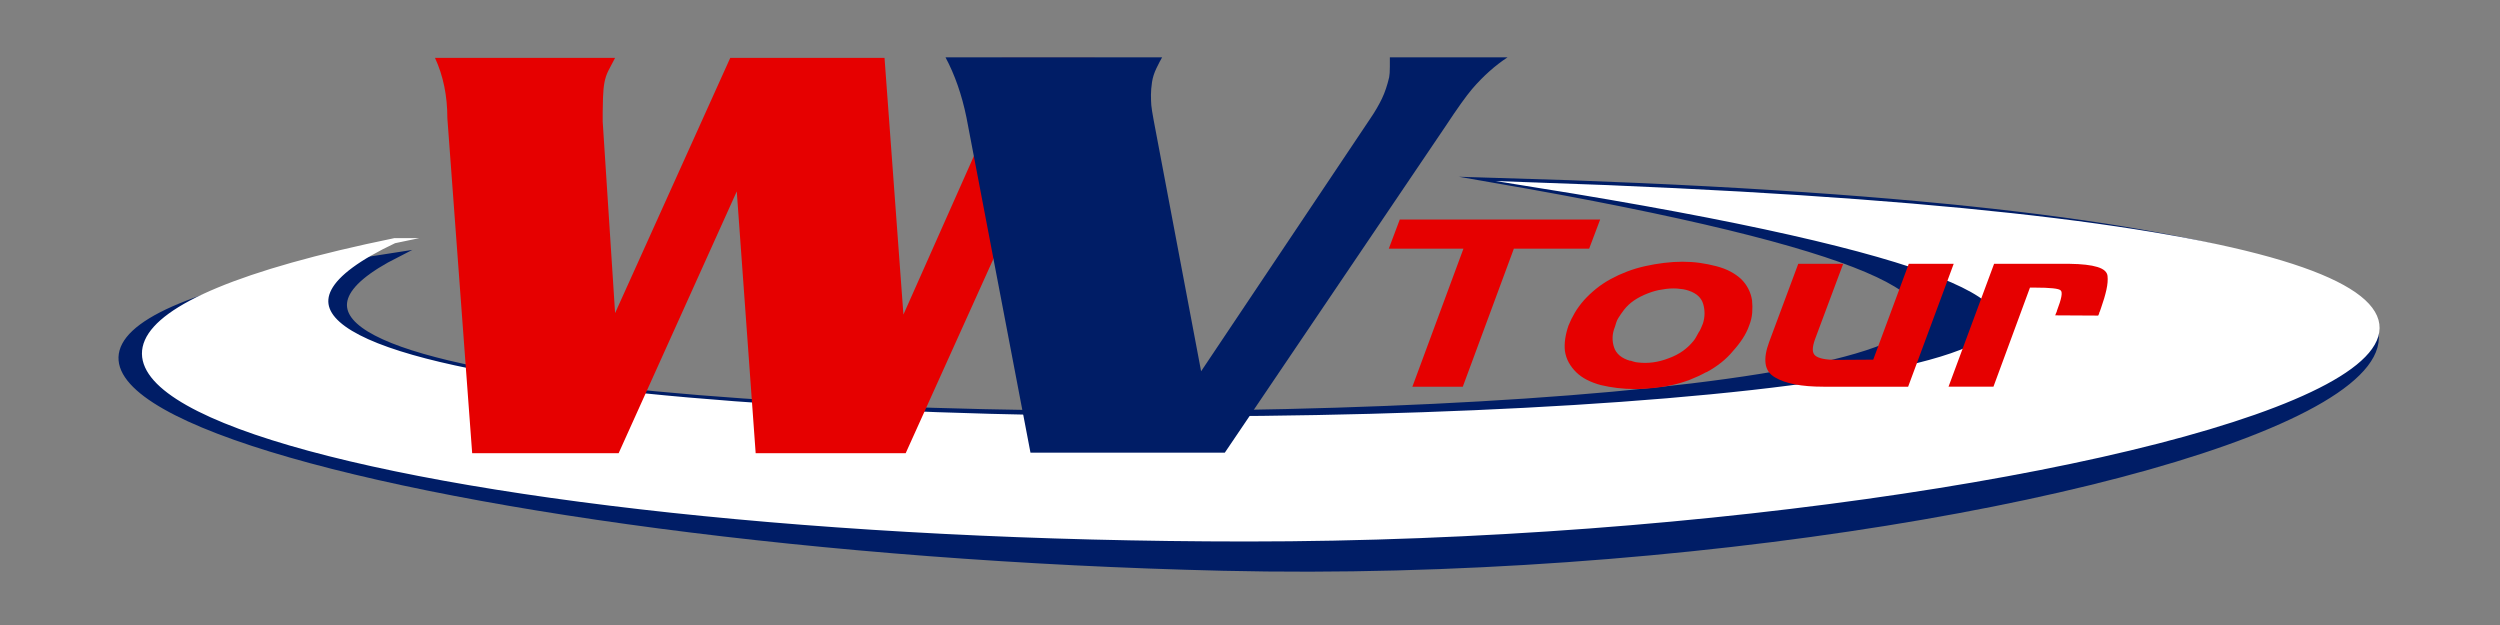
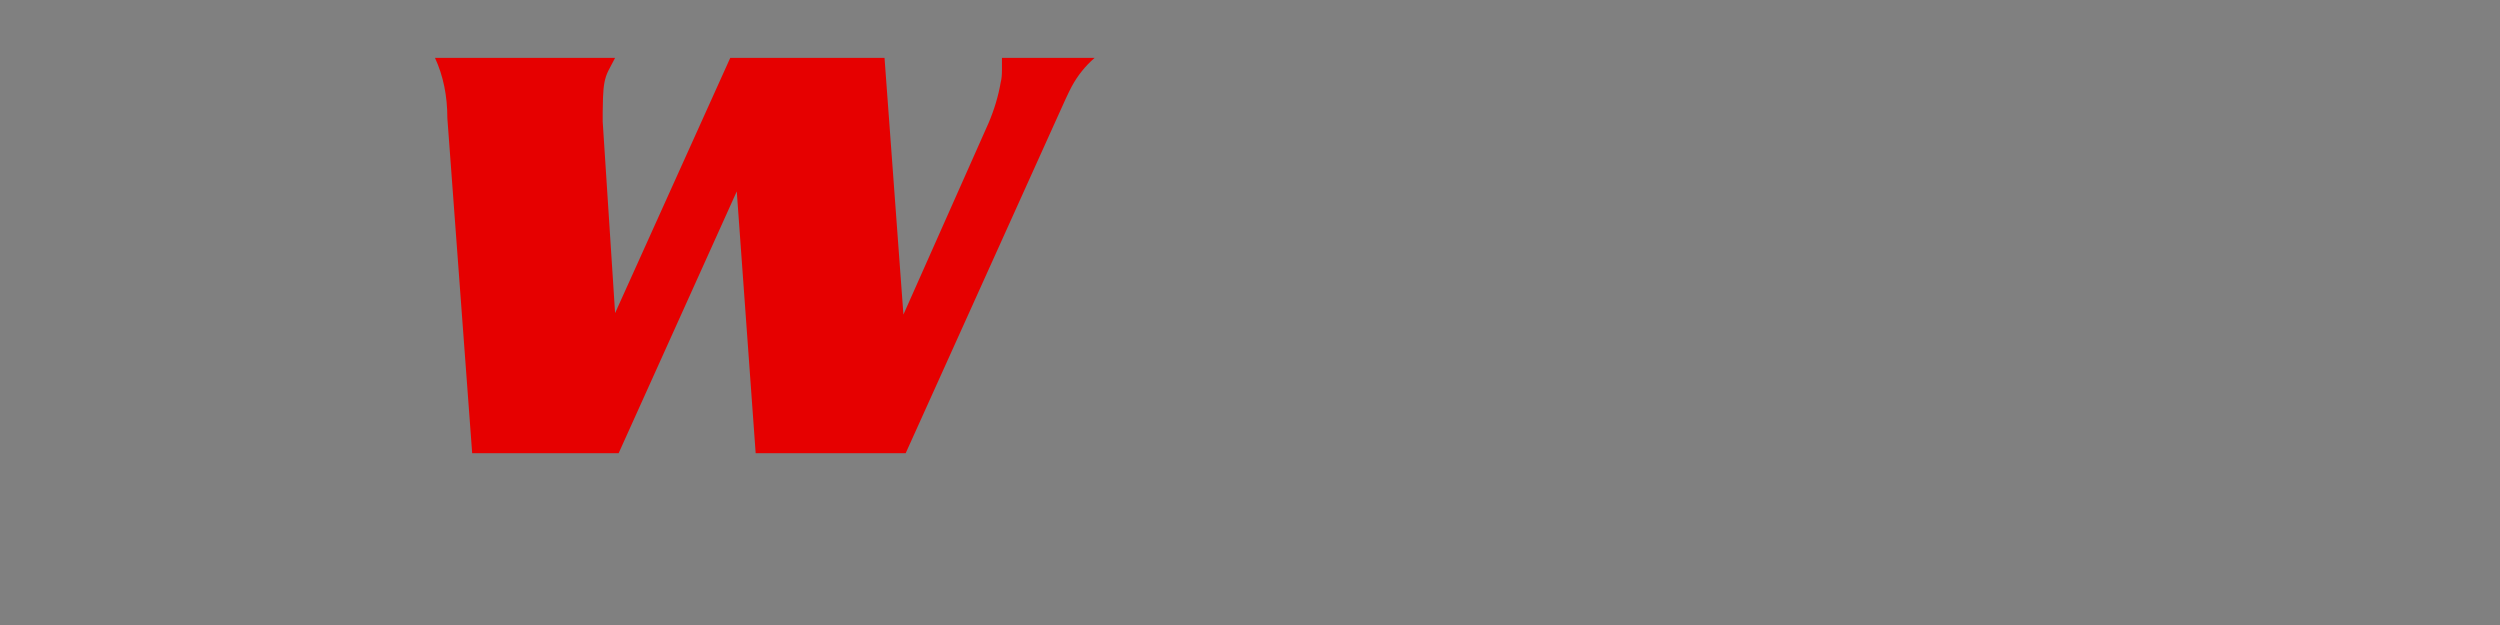
<svg xmlns="http://www.w3.org/2000/svg" xml:space="preserve" width="100mm" height="25mm" version="1.1" style="shape-rendering:geometricPrecision; text-rendering:geometricPrecision; image-rendering:optimizeQuality; fill-rule:evenodd; clip-rule:evenodd" viewBox="0 0 10000 2500">
  <rect x="0" y="0" width="10000" height="2500" fill="#808080" stroke="none" />
  <defs>
    <style type="text/css">
   
    .str0 {stroke:#001D66;stroke-width:20;stroke-miterlimit:22.926}
    .str1 {stroke:white;stroke-width:20;stroke-miterlimit:22.926}
    .fil0 {fill:none}
    .fil1 {fill:#001D66}
    .fil2 {fill:white}
    .fil4 {fill:#001D66;fill-rule:nonzero}
    .fil3 {fill:#E60000;fill-rule:nonzero}
   
  </style>
  </defs>
  <g id="Camada_x0020_1">
-     <polygon class="fil0" points="-3.8,3.07 9996.2,3.07 9996.2,2503.07 -3.8,2503.07 " />
    <g id="_2361169800640">
      <g>
-         <path class="fil1 str0" d="M1589.06 1018.88c-1959.46,993.5 10516.84,764.05 4385.75,-297.88 6596,188.25 2598.46,1638 -1081.41,1552.1 -3216.57,-75.09 -6042.46,-839.4 -3304.34,-1254.22z" />
-         <path class="fil2 str1" d="M1578.38 962.57c-2341.53,1104.51 11222.08,844.02 4563.98,-222.96 6261.54,214.53 2545.66,1416.97 -1155.46,1416.36 -3361.69,-0.55 -5896.31,-682.71 -3408.52,-1193.4z" />
-       </g>
-       <path class="fil3" d="M5853.77 994.69l-298.61 0 43.95 -116.59 801.48 0 -43.95 116.59 -301.2 0 -204.25 552.13 -201.67 0 204.25 -552.13 0 0zm972.13 493.37c-21.55,11.82 -43.52,22.08 -65.93,30.78 -22.4,8.71 -46.53,15.86 -72.39,21.45 -16.37,3.73 -32.74,6.69 -49.13,8.86 -16.37,2.18 -32.73,3.89 -49.12,5.13 -8.62,0.62 -16.8,1.09 -24.56,1.4 -7.75,0.31 -15.94,0.47 -24.56,0.47 -24.13,0 -47.83,-1.4 -71.1,-4.2 -23.26,-2.8 -45.24,-6.68 -65.92,-11.66 -20.68,-5.59 -39.22,-12.59 -55.6,-20.98 -16.37,-8.4 -30.59,-18.5 -42.65,-30.31 -12.07,-11.82 -21.98,-24.72 -29.73,-38.71 -7.76,-13.99 -12.93,-29.38 -15.52,-46.17 -1.72,-16.16 -1.29,-32.8 1.3,-49.89 2.58,-17.1 6.89,-34.36 12.92,-51.77 6.9,-17.41 15.3,-34.51 25.21,-51.29 9.91,-16.79 22.19,-33.58 36.84,-50.37 14.65,-16.16 30.81,-31.4 48.49,-45.7 17.65,-14.3 37.27,-27.36 58.81,-39.17 20.68,-11.19 42.44,-21.14 65.28,-29.84 22.84,-8.71 46.75,-15.86 71.74,-21.46 24.99,-5.59 50.2,-9.94 75.62,-13.05 25.44,-3.11 50.21,-4.67 74.34,-4.67 24.13,0 47.18,1.56 69.16,4.67 21.97,3.11 43.73,7.46 65.29,13.05 21.54,5.6 40.5,12.75 56.88,21.46 16.37,8.7 30.59,18.65 42.65,29.84 12.07,11.81 21.76,24.87 29.09,39.17 7.32,14.3 12.28,29.54 14.86,45.7 1.73,16.79 1.94,33.58 0.65,50.37 -1.29,16.78 -5.39,33.88 -12.28,51.29 -6.03,17.41 -14.65,34.67 -25.85,51.77 -11.21,17.09 -24.13,33.73 -38.78,49.89 -13.79,16.79 -29.52,32.18 -47.2,46.17 -17.65,13.99 -37.27,26.89 -58.81,38.71l0 -0.94zm-303.79 -45.7c1.73,0.62 3.88,1.4 6.47,2.33 2.58,0.94 5.17,1.71 7.75,2.34 2.59,0.62 5.17,1.24 7.76,1.86 2.58,0.62 5.17,0.93 7.75,0.93 19.83,2.49 40.08,2.34 60.76,-0.46 20.68,-2.8 41.36,-8.24 62.06,-16.32 20.68,-7.47 39.21,-16.95 55.58,-28.45 16.38,-11.5 30.59,-24.72 42.66,-39.64 4.31,-4.97 7.97,-10.26 10.99,-15.85 3.01,-5.6 6.24,-11.51 9.69,-17.72 4.31,-6.22 7.76,-12.44 10.34,-18.66 2.59,-6.22 5.17,-12.43 7.76,-18.65 4.31,-13.68 6.46,-27.05 6.46,-40.11 0,-13.05 -1.72,-25.49 -5.17,-37.3 -3.45,-12.44 -9.91,-23.16 -19.39,-32.18 -9.48,-9.01 -22.4,-16.32 -38.78,-21.92 -3.44,-1.24 -7.11,-2.33 -10.99,-3.26 -3.87,-0.93 -7.54,-1.71 -10.98,-2.33 -4.31,-0.62 -8.41,-1.09 -12.28,-1.4 -3.88,-0.31 -7.97,-0.78 -12.28,-1.4 -9.48,-0.62 -19.18,-0.62 -29.09,0 -9.91,0.62 -19.6,1.87 -29.08,3.73 -10.34,1.24 -20.48,3.27 -30.39,6.06 -9.91,2.8 -19.61,6.07 -29.09,9.8 -20.68,8.08 -38.78,17.41 -54.29,27.98 -15.51,10.57 -28.87,23 -40.07,37.3 -4.31,5.6 -8.4,11.19 -12.28,16.79 -3.88,5.6 -7.54,11.19 -10.99,16.79 -3.44,5.59 -6.03,11.19 -7.75,16.79 -1.73,5.59 -3.45,11.19 -5.17,16.78 -6.04,14.93 -9.27,29.23 -9.7,42.91 -0.43,13.68 1.51,27.04 5.82,40.1 4.31,13.06 11.85,24.09 22.62,33.11 10.77,9.02 24.78,16.01 42.01,20.98l1.29 -0.93zm1110.45 104.46l-338.7 0c-43.95,0 -82.08,-3.11 -114.4,-9.33 -32.32,-6.21 -58.81,-15.54 -79.51,-27.98 -21.53,-12.43 -34.04,-30.46 -37.47,-54.09 -3.46,-23.63 1.28,-52.85 14.2,-87.67l116.35 -312.44 179.69 0 -112.47 301.25c-6.03,16.79 -9.05,30.62 -9.05,41.5 0,10.88 3.45,19.12 10.34,24.72 6.9,5.59 17.47,9.79 31.69,12.59 14.2,2.8 32.1,4.19 53.64,4.19l146.07 -0.93 142.2 -383.32 179.69 0 -182.27 491.51 0 0zm343.85 -491.51l302.51 0c48.26,0.62 85.1,4.82 110.52,12.59 25.42,7.77 38.99,19.74 40.72,35.91 1.72,15.54 0.21,34.04 -4.53,55.49 -4.74,21.45 -11.85,45.54 -21.32,72.28 -0.87,2.49 -1.73,4.98 -2.59,7.46 -0.86,2.49 -1.72,4.98 -2.59,7.46 -0.86,1.25 -1.5,2.49 -1.93,3.73 -0.44,1.25 -0.65,2.49 -0.65,3.73 -0.86,1.87 -1.51,3.42 -1.94,4.67 -0.43,1.24 -1.08,2.49 -1.94,3.73l-171.92 -0.93c0.86,-1.25 1.51,-2.8 1.94,-4.67 0.43,-1.86 1.06,-3.73 1.94,-5.59 0.86,-1.25 1.49,-2.18 1.92,-2.8 0.45,-0.62 0.65,-1.56 0.65,-2.8 0,0 0,-0.15 0,-0.47 0,-0.31 0,-0.46 0,-0.46 0,-0.62 0.23,-1.25 0.66,-1.87 0.43,-0.62 0.63,-1.24 0.63,-1.86 8.63,-22.39 14.22,-40.26 16.82,-53.63 2.57,-13.37 1.72,-21.92 -2.6,-25.65 -3.43,-3.73 -13.79,-6.53 -31.02,-8.39 -17.24,-1.87 -41.37,-2.8 -72.39,-2.8 -1.72,0 -3.45,0 -5.17,0 -1.72,0 -3.45,0 -5.17,0 -0.86,0 -1.73,0 -2.59,0 -0.86,0 -1.29,0 -1.29,0 -0.86,0 -1.72,0 -2.58,0 -0.87,0 -1.73,0 -2.59,0l-146.08 396.38 -179.68 0 182.26 -491.51 0 0z" />
+         </g>
      <g>
        <path class="fil3" d="M2474.59 1812.78l-585.9 0 -99.23 -1339.64c0,-90.23 -16.54,-170.57 -49.61,-241.8l720.56 0c-11.03,20.58 -20.08,37.99 -27.16,51.84 -7.1,14.25 -12.21,29.68 -15.37,46.3 -3.14,16.63 -5.11,36.81 -5.9,61.35 -0.79,24.53 -1.18,43.93 -1.18,57.78l0 37.99 49.61 765.79 460.69 -1021.05 617 0 75.61 1026.98 340.2 -765.39c23.61,-55.01 39.76,-110.02 49.21,-165.03 3.15,-11.08 4.73,-27.31 4.73,-49.47 0,-20.58 0,-36.01 0,-47.09l370.91 0c-37.8,32.84 -68.51,71.23 -92.14,115.16 -11.02,20.58 -31.5,64.51 -61.42,131.79l-602.44 1334.49 -600.08 0 -75.59 -1047.17 -472.5 1047.17z" />
-         <path class="fil4" d="M4899.16 1810.8l-777.23 0 -256.29 -1342.01c-18.57,-90.23 -46.44,-169.78 -83.58,-239.43l866.37 0c-5.57,9.49 -13,23.74 -22.28,42.74 -9.29,18.99 -15.32,37.99 -18.11,56.59 -2.78,19 -4.18,35.62 -4.18,49.87 0,17.41 0.47,31.66 1.4,42.74 0.93,11.08 4.18,31.66 9.75,61.34l189.43 1002.45 675.09 -1008.39c20.43,-29.68 36.22,-57.38 48.29,-82.31 12.07,-25.33 21.35,-53.43 28.78,-85.09 1.86,-9.1 2.79,-23.35 2.79,-42.35 0,-18.6 0,-31.26 0,-37.59l470.8 0c-50.16,32.84 -97.5,75.19 -142.09,127.03 -24.13,28.5 -59.42,77.97 -105.85,148.41l-883.09 1306z" />
      </g>
    </g>
  </g>
</svg>